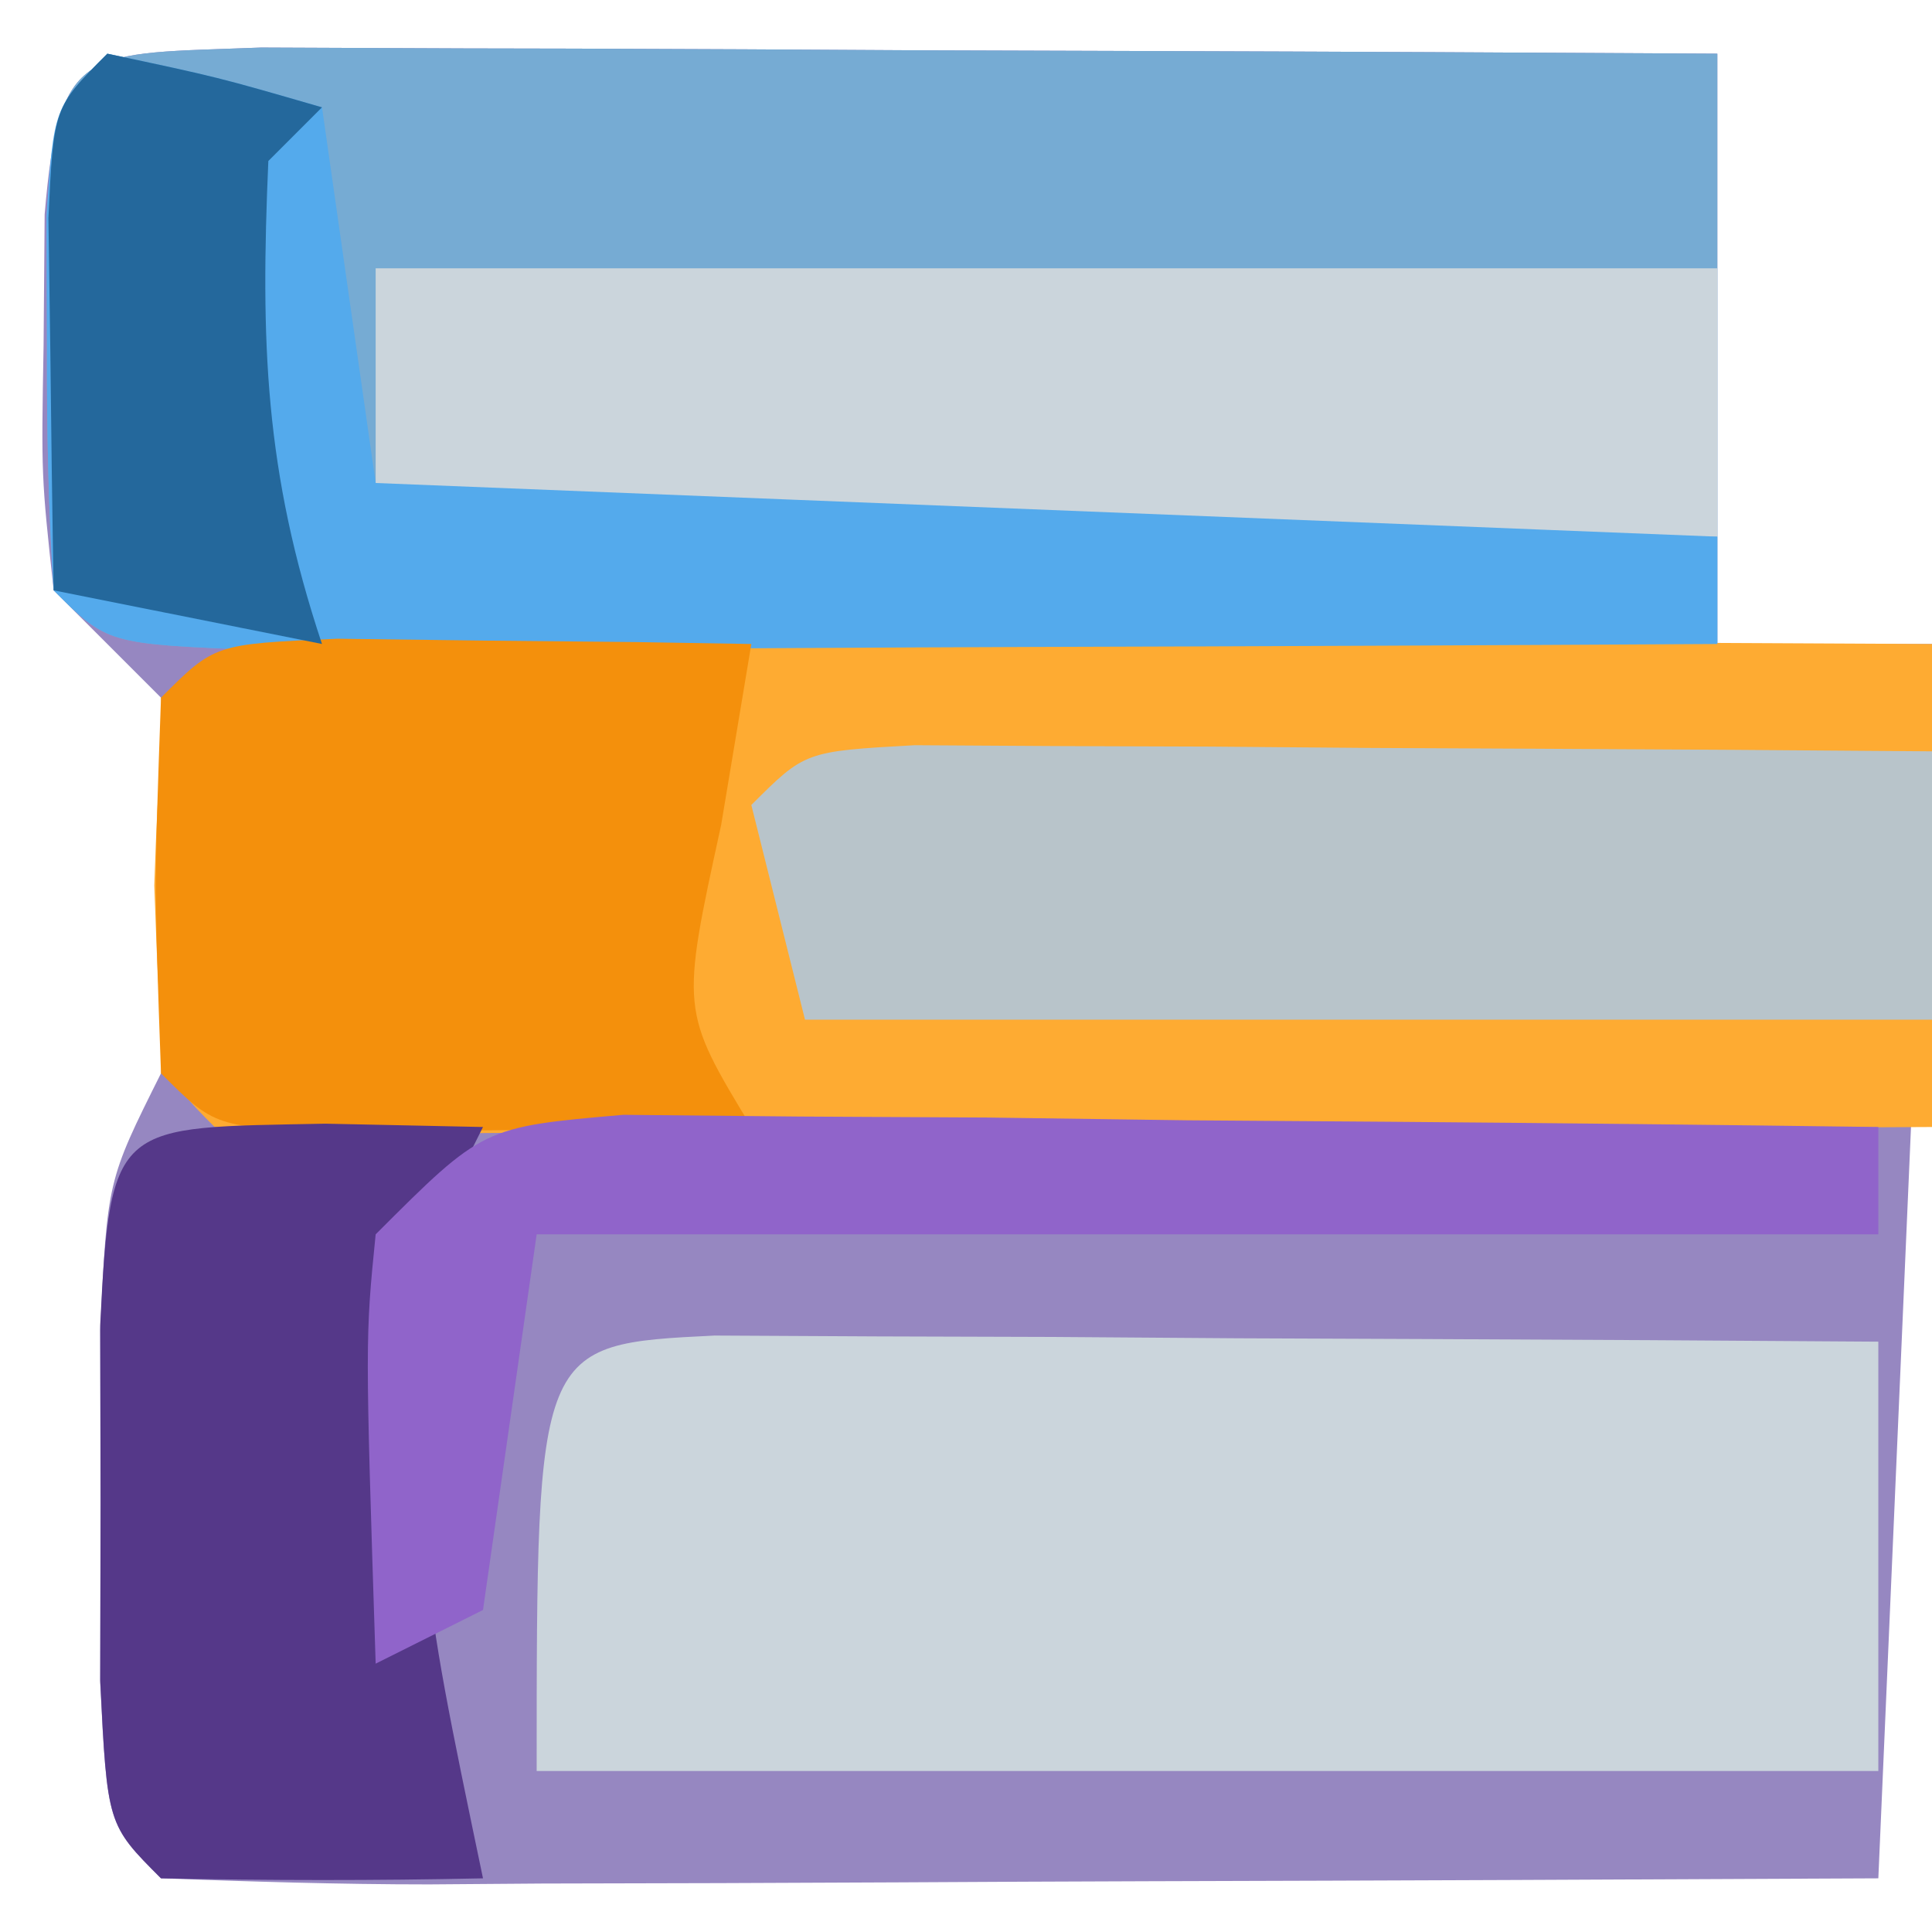
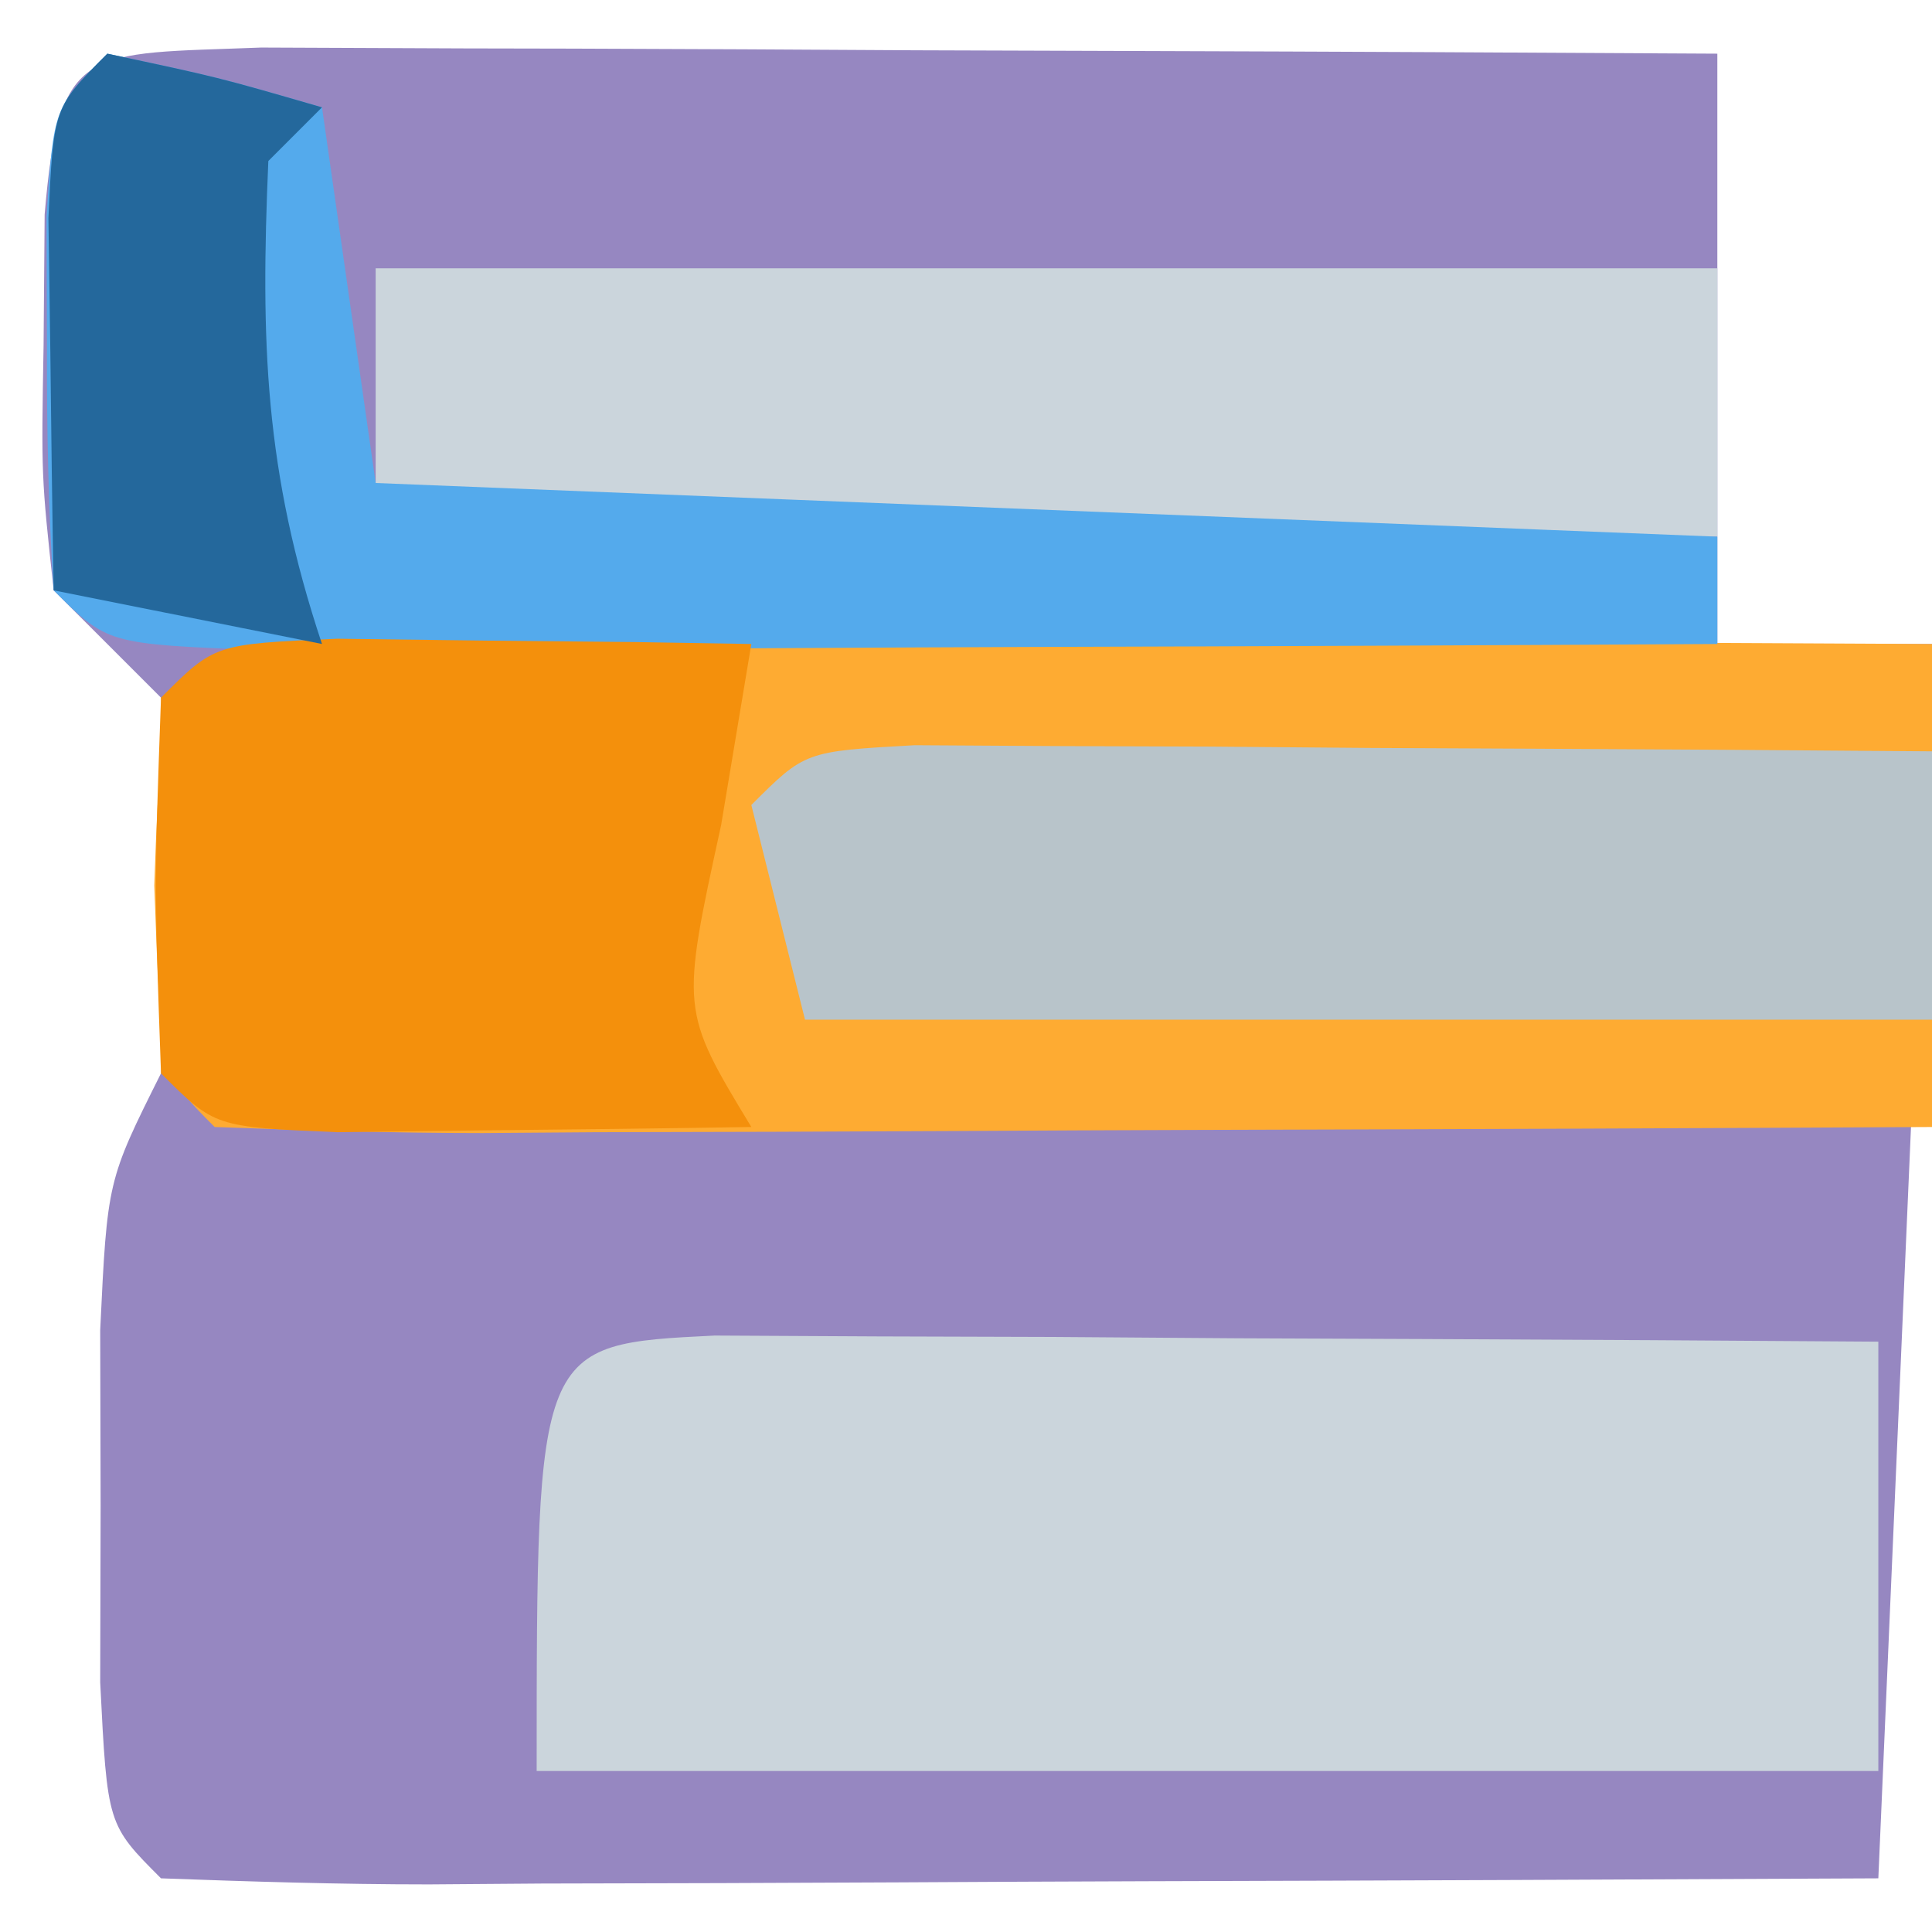
<svg xmlns="http://www.w3.org/2000/svg" width="36" height="36">
  <path d="M0 0 C1.252 0.005 2.503 0.01 3.793 0.016 C4.789 0.018 4.789 0.018 5.806 0.02 C7.936 0.026 10.065 0.038 12.195 0.051 C13.636 0.056 15.077 0.061 16.517 0.065 C20.056 0.076 23.594 0.093 27.133 0.114 C27.133 3.744 27.133 7.374 27.133 11.114 C28.453 11.114 29.773 11.114 31.133 11.114 C30.803 18.704 30.473 26.294 30.133 34.114 C25.594 34.136 21.055 34.156 16.516 34.168 C14.97 34.173 13.425 34.18 11.88 34.189 C9.663 34.201 7.447 34.207 5.23 34.211 C4.188 34.219 4.188 34.219 3.125 34.227 C1.46 34.227 -0.204 34.175 -1.867 34.114 C-2.867 33.114 -2.867 33.114 -3 30.461 C-2.998 29.377 -2.995 28.293 -2.992 27.176 C-2.995 26.095 -2.998 25.013 -3 23.899 C-2.867 21.114 -2.867 21.114 -1.867 19.114 C-1.617 15.614 -1.617 15.614 -1.867 12.114 C-2.527 11.454 -3.187 10.794 -3.867 10.114 C-4.098 7.985 -4.098 7.985 -4.055 5.551 C-4.048 4.745 -4.042 3.94 -4.035 3.11 C-3.766 -0.091 -3.269 0.129 0 0 Z " fill="#9687C1" transform="translate(4.867,0.886)" />
-   <path d="M0 0 C1.252 0.005 2.503 0.01 3.793 0.016 C4.789 0.018 4.789 0.018 5.806 0.02 C7.936 0.026 10.065 0.038 12.195 0.051 C13.636 0.056 15.077 0.061 16.517 0.065 C20.056 0.076 23.594 0.093 27.133 0.114 C27.133 3.744 27.133 7.374 27.133 11.114 C22.878 11.138 18.624 11.156 14.37 11.168 C12.922 11.173 11.474 11.18 10.025 11.189 C7.948 11.201 5.87 11.207 3.793 11.211 C2.541 11.216 1.29 11.222 0 11.227 C-2.867 11.114 -2.867 11.114 -3.867 10.114 C-3.965 8.616 -3.997 7.114 -3.992 5.614 C-3.995 4.799 -3.998 3.984 -4 3.145 C-3.789 -0.088 -3.289 0.13 0 0 Z " fill="#76ABD3" transform="translate(4.867,0.886)" />
  <path d="M0 0 C1.349 0 2.698 0.006 4.047 0.016 C5.11 0.018 5.11 0.018 6.195 0.02 C8.467 0.026 10.739 0.038 13.011 0.051 C14.549 0.056 16.086 0.061 17.623 0.065 C21.398 0.076 25.174 0.093 28.949 0.114 C28.949 3.084 28.949 6.054 28.949 9.114 C24.41 9.138 19.871 9.156 15.332 9.168 C13.787 9.173 12.242 9.18 10.696 9.189 C8.48 9.201 6.263 9.207 4.047 9.211 C3.004 9.219 3.004 9.219 1.941 9.227 C0.277 9.227 -1.388 9.175 -3.051 9.114 C-4.051 8.114 -4.051 8.114 -4.176 4.614 C-4.017 0.149 -4.017 0.149 0 0 Z " fill="#FEAB32" transform="translate(7.051,11.886)" />
  <path d="M0 0 C1 0.005 2 0.01 3.031 0.016 C4.111 0.019 5.19 0.022 6.302 0.026 C8.007 0.038 8.007 0.038 9.746 0.051 C11.456 0.058 11.456 0.058 13.201 0.065 C16.028 0.077 18.856 0.093 21.683 0.114 C21.683 2.754 21.683 5.394 21.683 8.114 C13.433 8.114 5.183 8.114 -3.317 8.114 C-3.317 0.163 -3.317 0.163 0 0 Z " fill="#CBD5DC" transform="translate(13.317,24.886)" />
  <path d="M0 0 C8.25 0 16.5 0 25 0 C25 1.65 25 3.3 25 5 C16.75 5 8.5 5 0 5 C0 3.35 0 1.7 0 0 Z " fill="#CBD5DC" transform="translate(7,5)" />
  <path d="M0 0 C0.875 0.005 1.749 0.01 2.65 0.016 C3.594 0.019 4.539 0.022 5.511 0.026 C6.505 0.034 7.498 0.042 8.521 0.051 C9.518 0.056 10.515 0.06 11.543 0.065 C14.015 0.077 16.487 0.093 18.959 0.114 C18.959 1.764 18.959 3.414 18.959 5.114 C12.029 5.114 5.099 5.114 -2.041 5.114 C-2.371 3.794 -2.701 2.474 -3.041 1.114 C-2.041 0.114 -2.041 0.114 0 0 Z " fill="#B8C4CA" transform="translate(17.041,13.886)" />
  <path d="M0 0 C2.062 0.438 2.062 0.438 4 1 C4.33 3.31 4.66 5.62 5 8 C13.25 8.33 21.5 8.66 30 9 C30 9.66 30 10.32 30 11 C25.746 11.025 21.492 11.043 17.238 11.055 C15.789 11.06 14.341 11.067 12.893 11.075 C10.815 11.088 8.738 11.093 6.66 11.098 C5.409 11.103 4.157 11.108 2.867 11.114 C0 11 0 11 -1 10 C-1.098 8.503 -1.13 7.001 -1.125 5.5 C-1.128 4.685 -1.13 3.871 -1.133 3.031 C-1 1 -1 1 0 0 Z " fill="#54AAEC" transform="translate(2,1)" />
  <path d="M0 0 C1.375 0.017 1.375 0.017 2.777 0.035 C3.696 0.044 4.616 0.053 5.562 0.062 C6.273 0.074 6.983 0.086 7.715 0.098 C7.529 1.211 7.344 2.325 7.152 3.473 C6.398 6.923 6.398 6.923 7.715 9.098 C6.069 9.125 4.423 9.144 2.777 9.16 C1.861 9.172 0.944 9.183 0 9.195 C-2.285 9.098 -2.285 9.098 -3.285 8.098 C-3.41 4.598 -3.41 4.598 -3.285 1.098 C-2.285 0.098 -2.285 0.098 0 0 Z " fill="#F4900C" transform="translate(6.285,11.902)" />
-   <path d="M0 0 C1.454 0.031 1.454 0.031 2.938 0.062 C2.607 0.723 2.277 1.383 1.938 2.062 C1.704 8.148 1.704 8.148 2.938 14.062 C0.938 14.105 -1.063 14.103 -3.062 14.062 C-4.062 13.062 -4.062 13.062 -4.195 10.375 C-4.193 9.282 -4.19 8.189 -4.188 7.062 C-4.19 5.969 -4.193 4.876 -4.195 3.75 C-4.006 -0.081 -3.888 0.079 0 0 Z " fill="#553889" transform="translate(6.062,20.938)" />
-   <path d="M0 0 C1.079 0.01 2.158 0.021 3.269 0.032 C5.019 0.041 5.019 0.041 6.804 0.051 C8.028 0.068 9.251 0.085 10.511 0.102 C11.742 0.111 12.973 0.12 14.242 0.129 C17.29 0.153 20.338 0.186 23.386 0.227 C23.386 0.887 23.386 1.547 23.386 2.227 C15.136 2.227 6.886 2.227 -1.614 2.227 C-1.944 4.537 -2.274 6.847 -2.614 9.227 C-3.604 9.722 -3.604 9.722 -4.614 10.227 C-4.809 4.172 -4.809 4.172 -4.614 2.227 C-2.614 0.227 -2.614 0.227 0 0 Z " fill="#9064CA" transform="translate(11.614,20.773)" />
  <path d="M0 0 C2.062 0.438 2.062 0.438 4 1 C3.67 1.33 3.34 1.66 3 2 C2.854 5.366 2.928 7.784 4 11 C2.35 10.67 0.7 10.34 -1 10 C-1.027 8.521 -1.046 7.042 -1.062 5.562 C-1.074 4.739 -1.086 3.915 -1.098 3.066 C-1 1 -1 1 0 0 Z " fill="#24689C" transform="translate(2,1)" />
</svg>